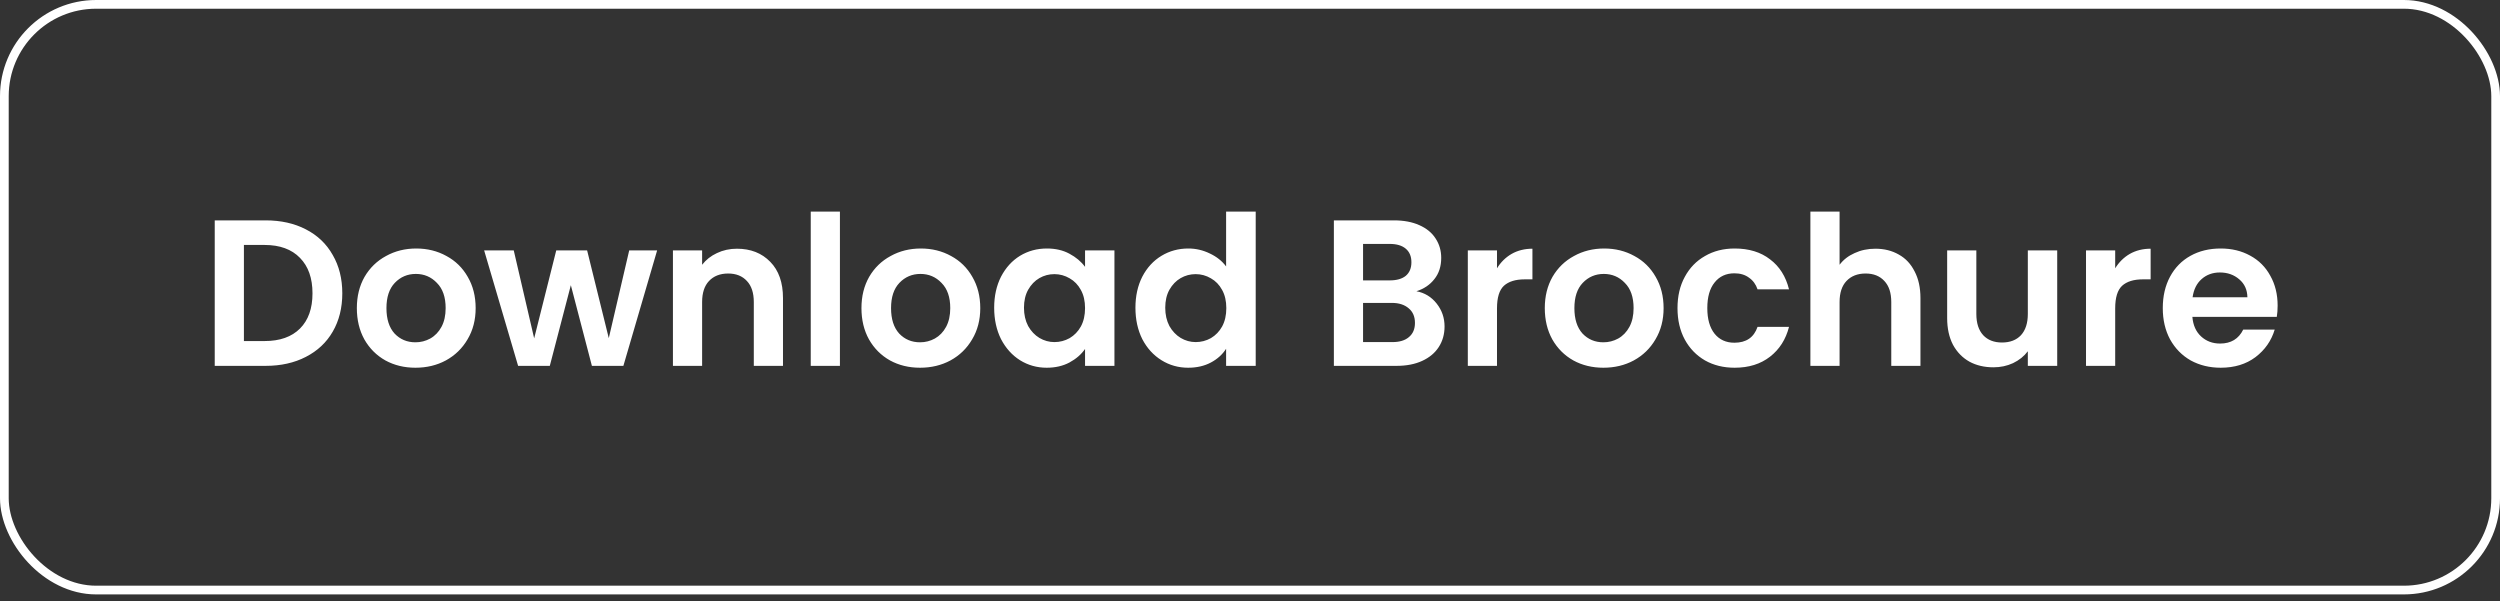
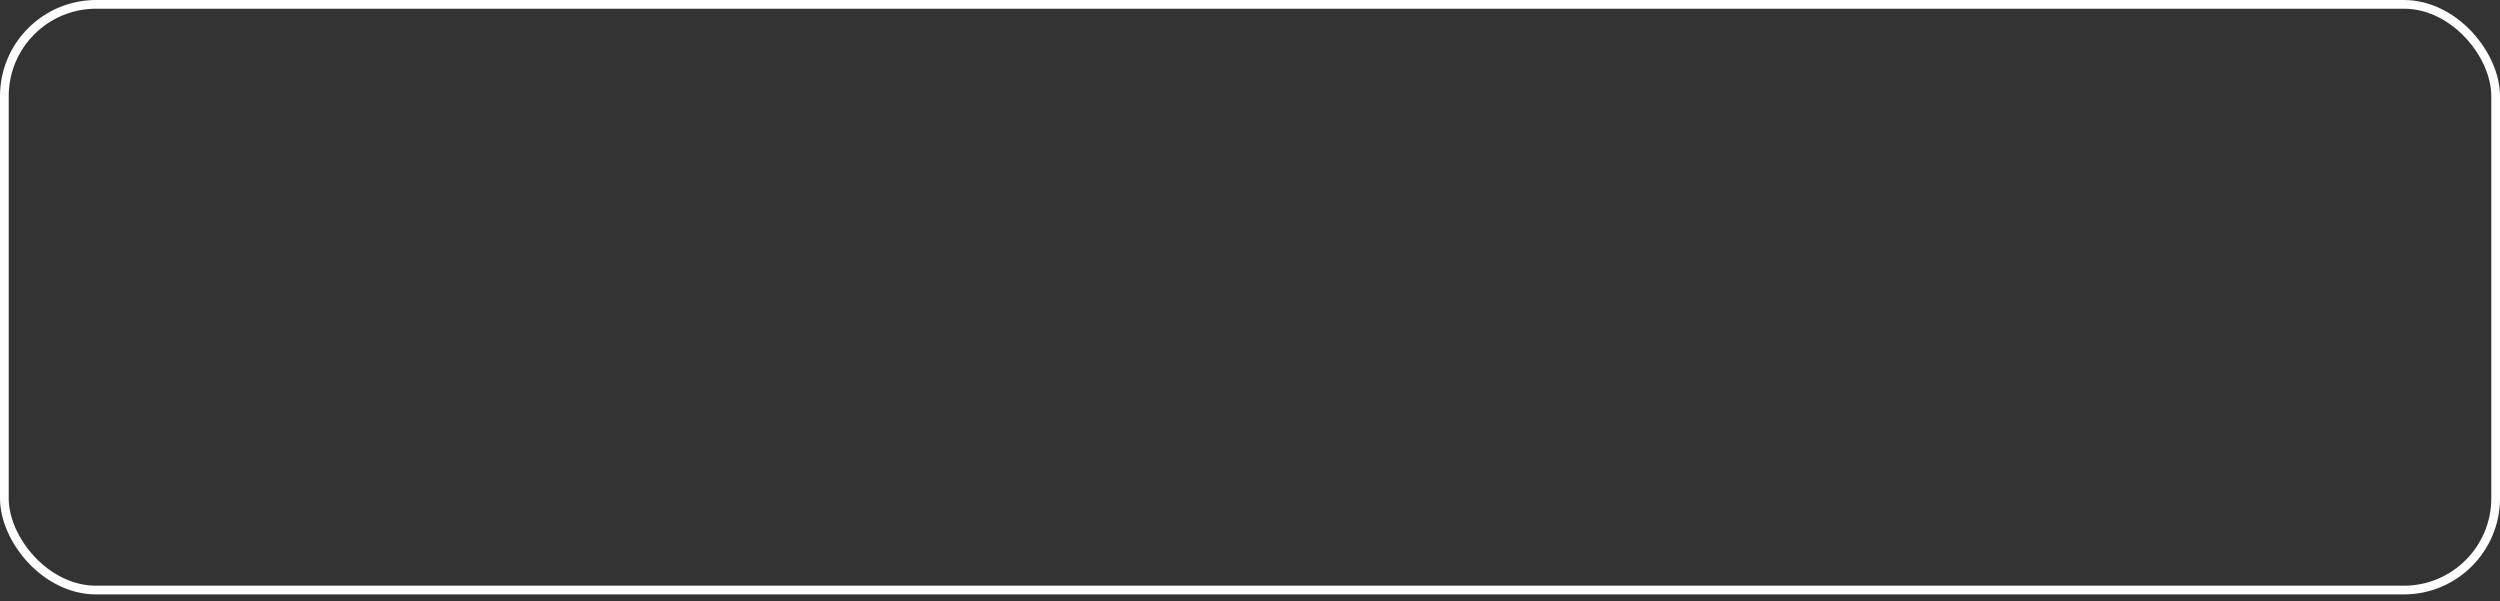
<svg xmlns="http://www.w3.org/2000/svg" width="287" height="69" viewBox="0 0 287 69" fill="none">
  <rect x="0" y="0" width="287" height="69" fill="#333333" stroke="none" />
-   <path d="M30.49 25.298C32.245 25.298 33.784 25.641 35.108 26.327C36.448 27.012 37.477 27.994 38.195 29.27C38.929 30.53 39.296 31.998 39.296 33.673C39.296 35.348 38.929 36.815 38.195 38.076C37.477 39.32 36.448 40.285 35.108 40.971C33.784 41.657 32.245 42 30.49 42H24.651V25.298H30.49ZM30.37 39.153C32.125 39.153 33.481 38.674 34.438 37.717C35.395 36.76 35.874 35.412 35.874 33.673C35.874 31.934 35.395 30.578 34.438 29.605C33.481 28.616 32.125 28.121 30.37 28.121H28.001V39.153H30.37ZM47.69 42.215C46.414 42.215 45.265 41.936 44.244 41.378C43.223 40.804 42.417 39.998 41.827 38.961C41.253 37.924 40.966 36.728 40.966 35.372C40.966 34.016 41.261 32.819 41.851 31.782C42.457 30.745 43.279 29.948 44.316 29.39C45.353 28.815 46.509 28.528 47.785 28.528C49.062 28.528 50.218 28.815 51.255 29.39C52.292 29.948 53.106 30.745 53.696 31.782C54.302 32.819 54.605 34.016 54.605 35.372C54.605 36.728 54.294 37.924 53.672 38.961C53.066 39.998 52.236 40.804 51.183 41.378C50.147 41.936 48.982 42.215 47.69 42.215ZM47.69 39.296C48.296 39.296 48.862 39.153 49.389 38.865C49.931 38.562 50.362 38.115 50.681 37.525C51 36.935 51.16 36.217 51.16 35.372C51.16 34.111 50.825 33.146 50.154 32.476C49.5 31.79 48.695 31.447 47.738 31.447C46.781 31.447 45.975 31.79 45.321 32.476C44.683 33.146 44.364 34.111 44.364 35.372C44.364 36.632 44.675 37.605 45.297 38.291C45.935 38.961 46.733 39.296 47.69 39.296ZM75.44 28.743L71.564 42H67.95L65.533 32.739L63.117 42H59.479L55.579 28.743H58.977L61.322 38.841L63.858 28.743H67.4L69.888 38.818L72.234 28.743H75.44ZM84.599 28.552C86.178 28.552 87.454 29.055 88.427 30.059C89.4 31.049 89.887 32.436 89.887 34.223V42H86.537V34.678C86.537 33.625 86.274 32.819 85.747 32.261C85.221 31.687 84.503 31.399 83.594 31.399C82.668 31.399 81.935 31.687 81.392 32.261C80.866 32.819 80.603 33.625 80.603 34.678V42H77.253V28.743H80.603V30.395C81.049 29.82 81.616 29.373 82.302 29.055C83.004 28.72 83.769 28.552 84.599 28.552ZM96.423 24.293V42H93.073V24.293H96.423ZM105.619 42.215C104.343 42.215 103.194 41.936 102.173 41.378C101.152 40.804 100.347 39.998 99.757 38.961C99.182 37.924 98.895 36.728 98.895 35.372C98.895 34.016 99.19 32.819 99.781 31.782C100.387 30.745 101.208 29.948 102.245 29.39C103.282 28.815 104.439 28.528 105.715 28.528C106.991 28.528 108.148 28.815 109.185 29.39C110.222 29.948 111.035 30.745 111.625 31.782C112.232 32.819 112.535 34.016 112.535 35.372C112.535 36.728 112.224 37.924 111.601 38.961C110.995 39.998 110.166 40.804 109.113 41.378C108.076 41.936 106.911 42.215 105.619 42.215ZM105.619 39.296C106.225 39.296 106.792 39.153 107.318 38.865C107.861 38.562 108.291 38.115 108.61 37.525C108.929 36.935 109.089 36.217 109.089 35.372C109.089 34.111 108.754 33.146 108.084 32.476C107.43 31.79 106.624 31.447 105.667 31.447C104.71 31.447 103.904 31.79 103.25 32.476C102.612 33.146 102.293 34.111 102.293 35.372C102.293 36.632 102.604 37.605 103.226 38.291C103.864 38.961 104.662 39.296 105.619 39.296ZM114.131 35.324C114.131 33.984 114.394 32.795 114.92 31.758C115.463 30.721 116.189 29.924 117.098 29.366C118.023 28.807 119.052 28.528 120.185 28.528C121.174 28.528 122.035 28.727 122.769 29.126C123.519 29.525 124.117 30.028 124.564 30.634V28.743H127.938V42H124.564V40.062C124.133 40.684 123.535 41.202 122.769 41.617C122.019 42.016 121.15 42.215 120.161 42.215C119.044 42.215 118.023 41.928 117.098 41.354C116.189 40.78 115.463 39.974 114.92 38.937C114.394 37.884 114.131 36.68 114.131 35.324ZM124.564 35.372C124.564 34.558 124.404 33.864 124.085 33.29C123.766 32.7 123.335 32.253 122.793 31.95C122.251 31.631 121.668 31.471 121.046 31.471C120.424 31.471 119.85 31.623 119.323 31.926C118.797 32.229 118.366 32.676 118.031 33.266C117.712 33.84 117.552 34.526 117.552 35.324C117.552 36.121 117.712 36.823 118.031 37.43C118.366 38.02 118.797 38.474 119.323 38.794C119.866 39.113 120.44 39.272 121.046 39.272C121.668 39.272 122.251 39.121 122.793 38.818C123.335 38.498 123.766 38.052 124.085 37.477C124.404 36.887 124.564 36.185 124.564 35.372ZM130.348 35.324C130.348 33.984 130.611 32.795 131.138 31.758C131.68 30.721 132.414 29.924 133.339 29.366C134.264 28.807 135.293 28.528 136.426 28.528C137.287 28.528 138.109 28.72 138.891 29.102C139.672 29.469 140.295 29.964 140.757 30.586V24.293H144.155V42H140.757V40.038C140.342 40.692 139.76 41.218 139.01 41.617C138.261 42.016 137.391 42.215 136.402 42.215C135.285 42.215 134.264 41.928 133.339 41.354C132.414 40.78 131.68 39.974 131.138 38.937C130.611 37.884 130.348 36.68 130.348 35.324ZM140.781 35.372C140.781 34.558 140.622 33.864 140.302 33.29C139.983 32.7 139.553 32.253 139.01 31.95C138.468 31.631 137.886 31.471 137.264 31.471C136.641 31.471 136.067 31.623 135.541 31.926C135.014 32.229 134.583 32.676 134.248 33.266C133.929 33.84 133.77 34.526 133.77 35.324C133.77 36.121 133.929 36.823 134.248 37.43C134.583 38.02 135.014 38.474 135.541 38.794C136.083 39.113 136.657 39.272 137.264 39.272C137.886 39.272 138.468 39.121 139.01 38.818C139.553 38.498 139.983 38.052 140.302 37.477C140.622 36.887 140.781 36.185 140.781 35.372ZM162.605 33.434C163.546 33.609 164.32 34.08 164.926 34.845C165.532 35.611 165.835 36.488 165.835 37.477C165.835 38.371 165.612 39.16 165.165 39.846C164.734 40.516 164.104 41.043 163.275 41.426C162.445 41.809 161.464 42 160.331 42H153.129V25.298H160.02C161.153 25.298 162.126 25.481 162.94 25.848C163.769 26.215 164.391 26.725 164.806 27.379C165.237 28.034 165.452 28.775 165.452 29.605C165.452 30.578 165.189 31.392 164.663 32.046C164.152 32.7 163.466 33.162 162.605 33.434ZM156.479 32.189H159.542C160.339 32.189 160.954 32.014 161.384 31.663C161.815 31.296 162.03 30.777 162.03 30.107C162.03 29.437 161.815 28.919 161.384 28.552C160.954 28.185 160.339 28.002 159.542 28.002H156.479V32.189ZM159.853 39.272C160.666 39.272 161.297 39.081 161.743 38.698C162.206 38.315 162.437 37.773 162.437 37.071C162.437 36.353 162.198 35.794 161.719 35.396C161.241 34.981 160.595 34.773 159.781 34.773H156.479V39.272H159.853ZM171.855 30.801C172.286 30.099 172.844 29.549 173.53 29.15C174.232 28.751 175.03 28.552 175.923 28.552V32.069H175.038C173.985 32.069 173.187 32.317 172.645 32.811C172.118 33.306 171.855 34.167 171.855 35.396V42H168.505V28.743H171.855V30.801ZM184.066 42.215C182.79 42.215 181.641 41.936 180.62 41.378C179.599 40.804 178.794 39.998 178.203 38.961C177.629 37.924 177.342 36.728 177.342 35.372C177.342 34.016 177.637 32.819 178.227 31.782C178.833 30.745 179.655 29.948 180.692 29.39C181.729 28.815 182.885 28.528 184.162 28.528C185.438 28.528 186.594 28.815 187.631 29.39C188.668 29.948 189.482 30.745 190.072 31.782C190.678 32.819 190.981 34.016 190.981 35.372C190.981 36.728 190.67 37.924 190.048 38.961C189.442 39.998 188.612 40.804 187.559 41.378C186.523 41.936 185.358 42.215 184.066 42.215ZM184.066 39.296C184.672 39.296 185.238 39.153 185.765 38.865C186.307 38.562 186.738 38.115 187.057 37.525C187.376 36.935 187.536 36.217 187.536 35.372C187.536 34.111 187.201 33.146 186.531 32.476C185.876 31.79 185.071 31.447 184.114 31.447C183.157 31.447 182.351 31.79 181.697 32.476C181.059 33.146 180.74 34.111 180.74 35.372C180.74 36.632 181.051 37.605 181.673 38.291C182.311 38.961 183.109 39.296 184.066 39.296ZM192.577 35.372C192.577 34 192.856 32.803 193.415 31.782C193.973 30.745 194.747 29.948 195.736 29.39C196.725 28.815 197.858 28.528 199.134 28.528C200.777 28.528 202.133 28.943 203.202 29.772C204.286 30.586 205.012 31.735 205.379 33.218H201.766C201.575 32.644 201.247 32.197 200.785 31.878C200.338 31.543 199.78 31.376 199.11 31.376C198.153 31.376 197.395 31.727 196.837 32.428C196.278 33.114 195.999 34.096 195.999 35.372C195.999 36.632 196.278 37.613 196.837 38.315C197.395 39.001 198.153 39.344 199.11 39.344C200.466 39.344 201.351 38.738 201.766 37.525H205.379C205.012 38.961 204.286 40.102 203.202 40.947C202.117 41.793 200.761 42.215 199.134 42.215C197.858 42.215 196.725 41.936 195.736 41.378C194.747 40.804 193.973 40.006 193.415 38.985C192.856 37.948 192.577 36.744 192.577 35.372ZM215.299 28.552C216.304 28.552 217.198 28.775 217.979 29.222C218.761 29.653 219.367 30.299 219.798 31.16C220.245 32.006 220.468 33.027 220.468 34.223V42H217.118V34.678C217.118 33.625 216.855 32.819 216.328 32.261C215.802 31.687 215.084 31.399 214.175 31.399C213.249 31.399 212.516 31.687 211.973 32.261C211.447 32.819 211.183 33.625 211.183 34.678V42H207.833V24.293H211.183V30.395C211.614 29.82 212.188 29.373 212.906 29.055C213.624 28.72 214.422 28.552 215.299 28.552ZM236.168 28.743V42H232.794V40.325C232.364 40.899 231.797 41.354 231.096 41.689C230.41 42.008 229.66 42.167 228.846 42.167C227.809 42.167 226.892 41.952 226.094 41.521C225.297 41.075 224.667 40.429 224.204 39.583C223.757 38.722 223.534 37.701 223.534 36.52V28.743H226.884V36.042C226.884 37.095 227.147 37.908 227.674 38.483C228.2 39.041 228.918 39.32 229.827 39.32C230.753 39.32 231.478 39.041 232.005 38.483C232.531 37.908 232.794 37.095 232.794 36.042V28.743H236.168ZM242.824 30.801C243.255 30.099 243.813 29.549 244.499 29.15C245.201 28.751 245.998 28.552 246.892 28.552V32.069H246.006C244.954 32.069 244.156 32.317 243.613 32.811C243.087 33.306 242.824 34.167 242.824 35.396V42H239.474V28.743H242.824V30.801ZM261.472 35.084C261.472 35.563 261.44 35.994 261.376 36.377H251.685C251.764 37.334 252.099 38.084 252.69 38.626C253.28 39.168 254.006 39.44 254.867 39.44C256.111 39.44 256.997 38.905 257.523 37.836H261.137C260.754 39.113 260.02 40.166 258.935 40.995C257.85 41.809 256.518 42.215 254.939 42.215C253.663 42.215 252.514 41.936 251.493 41.378C250.488 40.804 249.699 39.998 249.124 38.961C248.566 37.924 248.287 36.728 248.287 35.372C248.287 34 248.566 32.795 249.124 31.758C249.683 30.721 250.464 29.924 251.469 29.366C252.474 28.807 253.631 28.528 254.939 28.528C256.199 28.528 257.324 28.799 258.313 29.342C259.318 29.884 260.092 30.658 260.634 31.663C261.192 32.652 261.472 33.792 261.472 35.084ZM258.002 34.127C257.986 33.266 257.675 32.58 257.069 32.069C256.462 31.543 255.721 31.28 254.843 31.28C254.014 31.28 253.312 31.535 252.738 32.046C252.179 32.54 251.836 33.234 251.709 34.127H258.002Z" fill="white" />
  <rect x="0.5" y="0.5" width="286" height="67.238" rx="10.539" stroke="white" />
</svg>